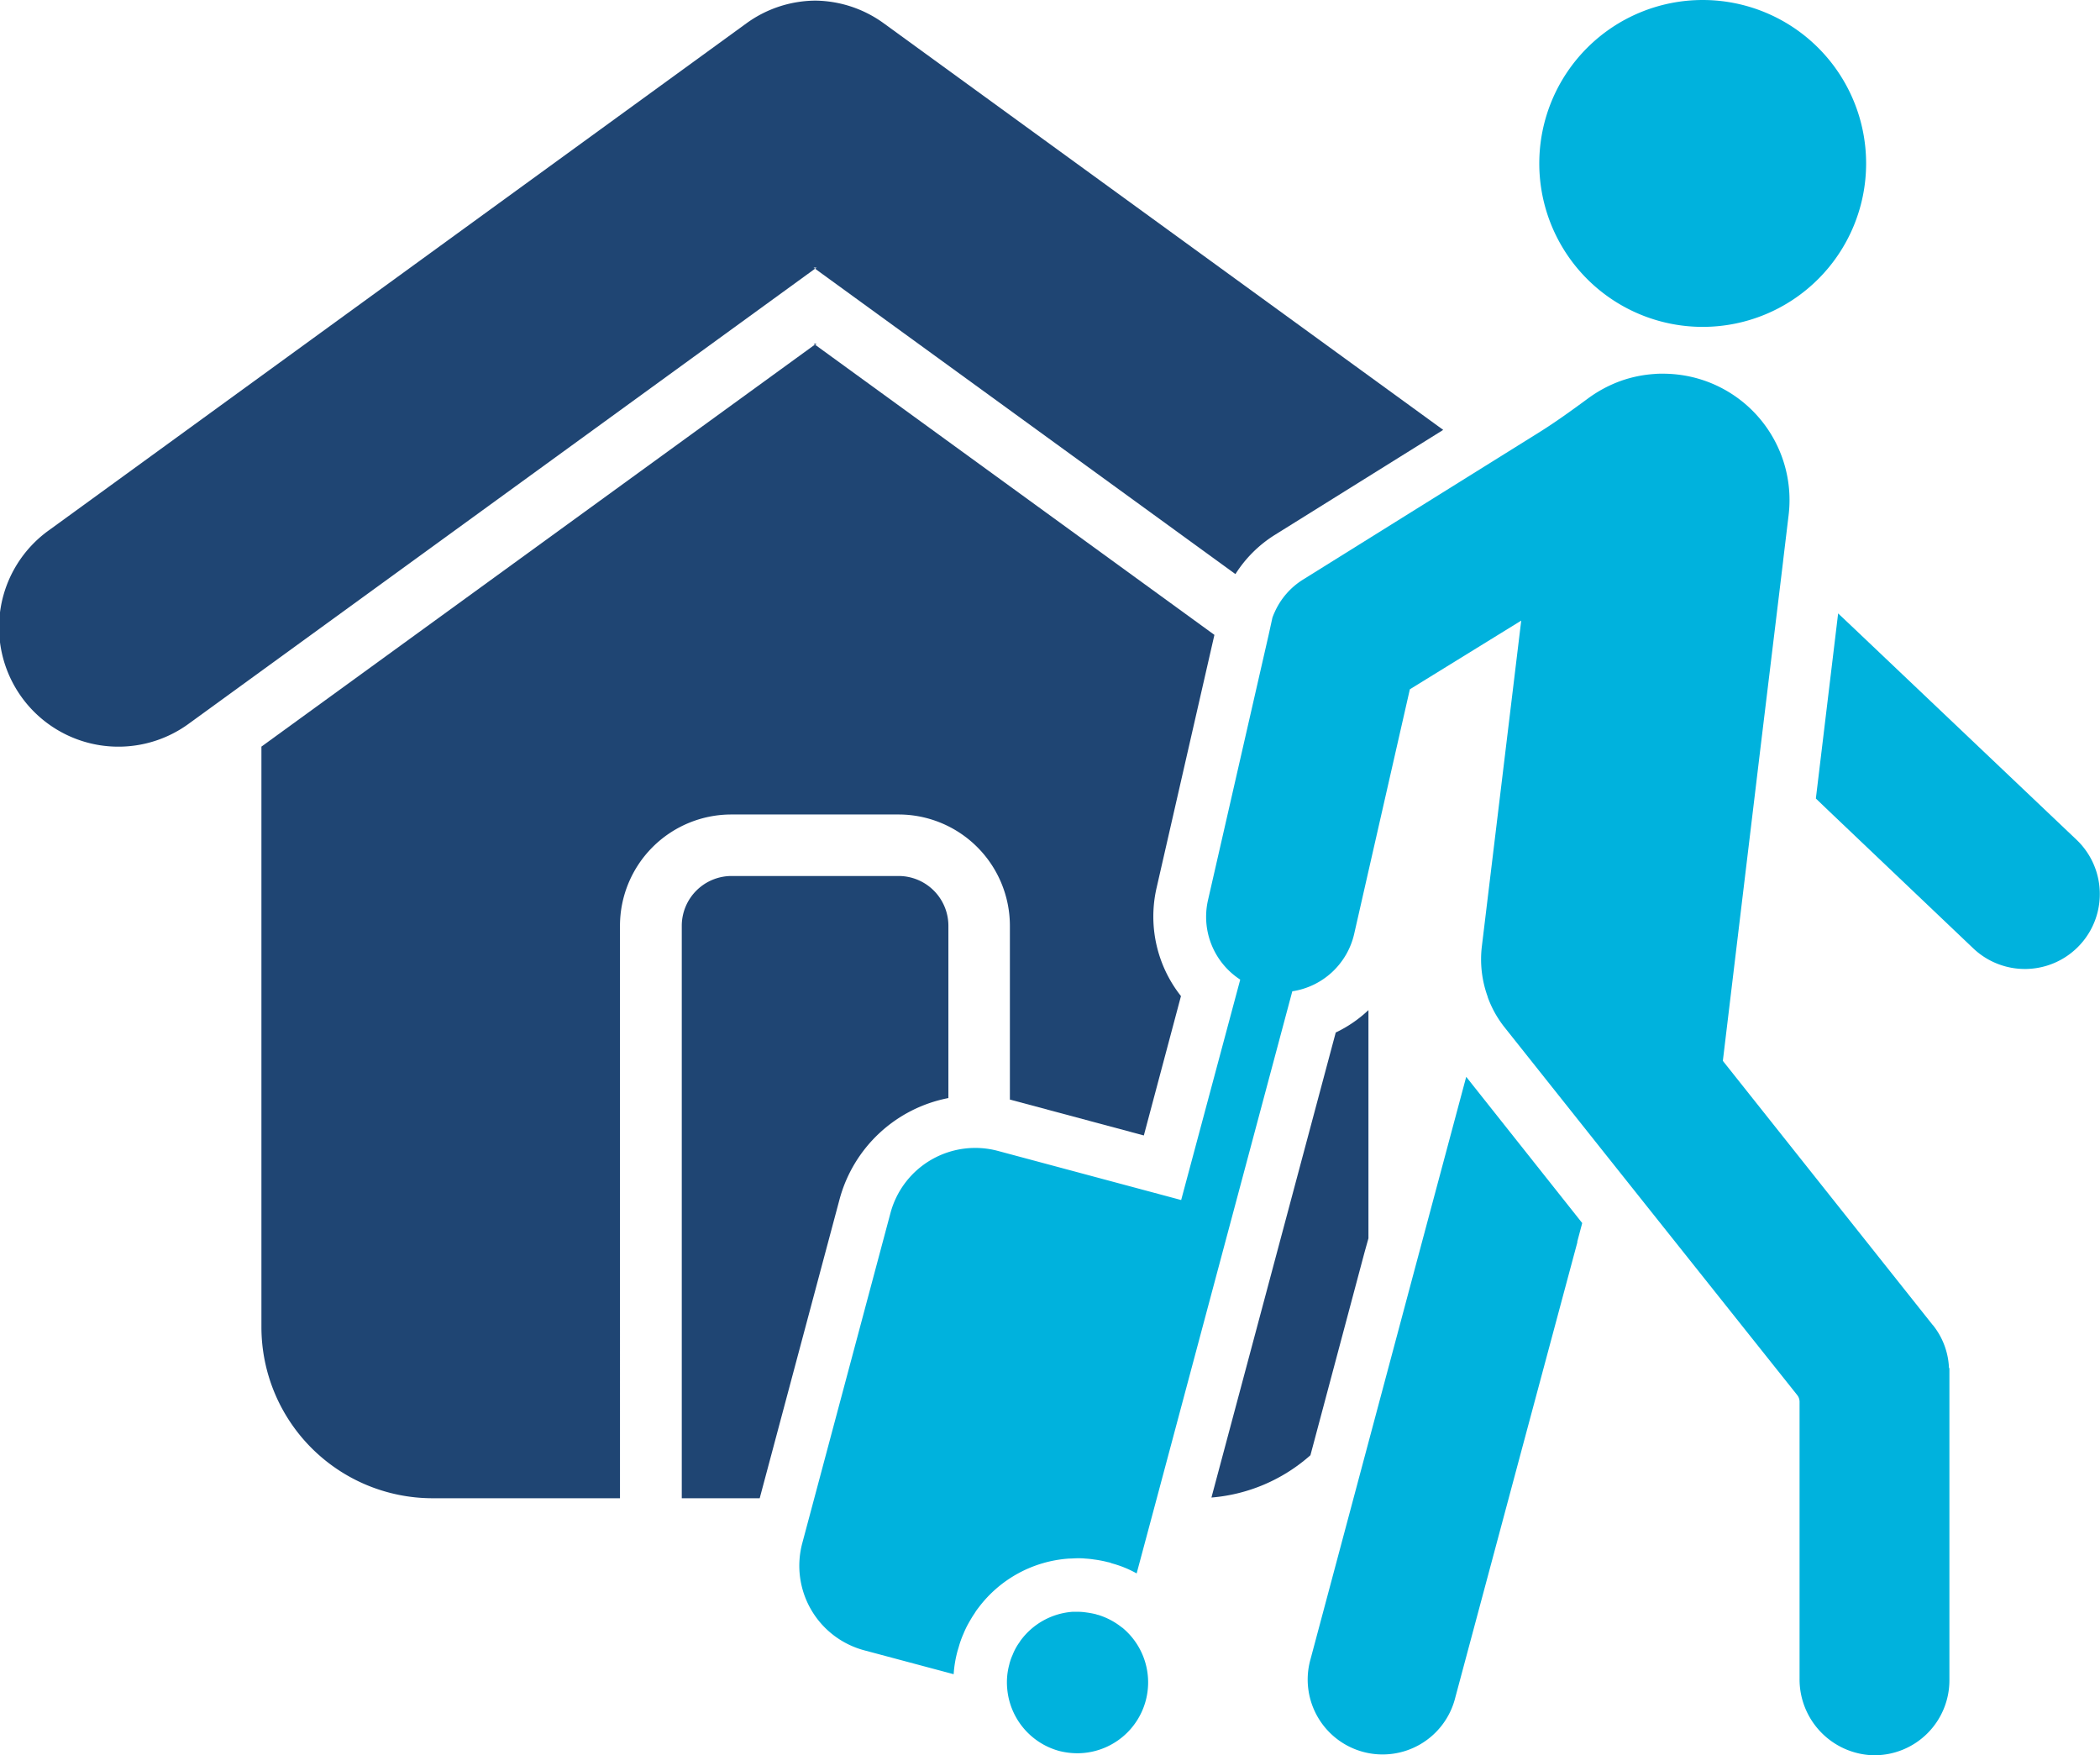
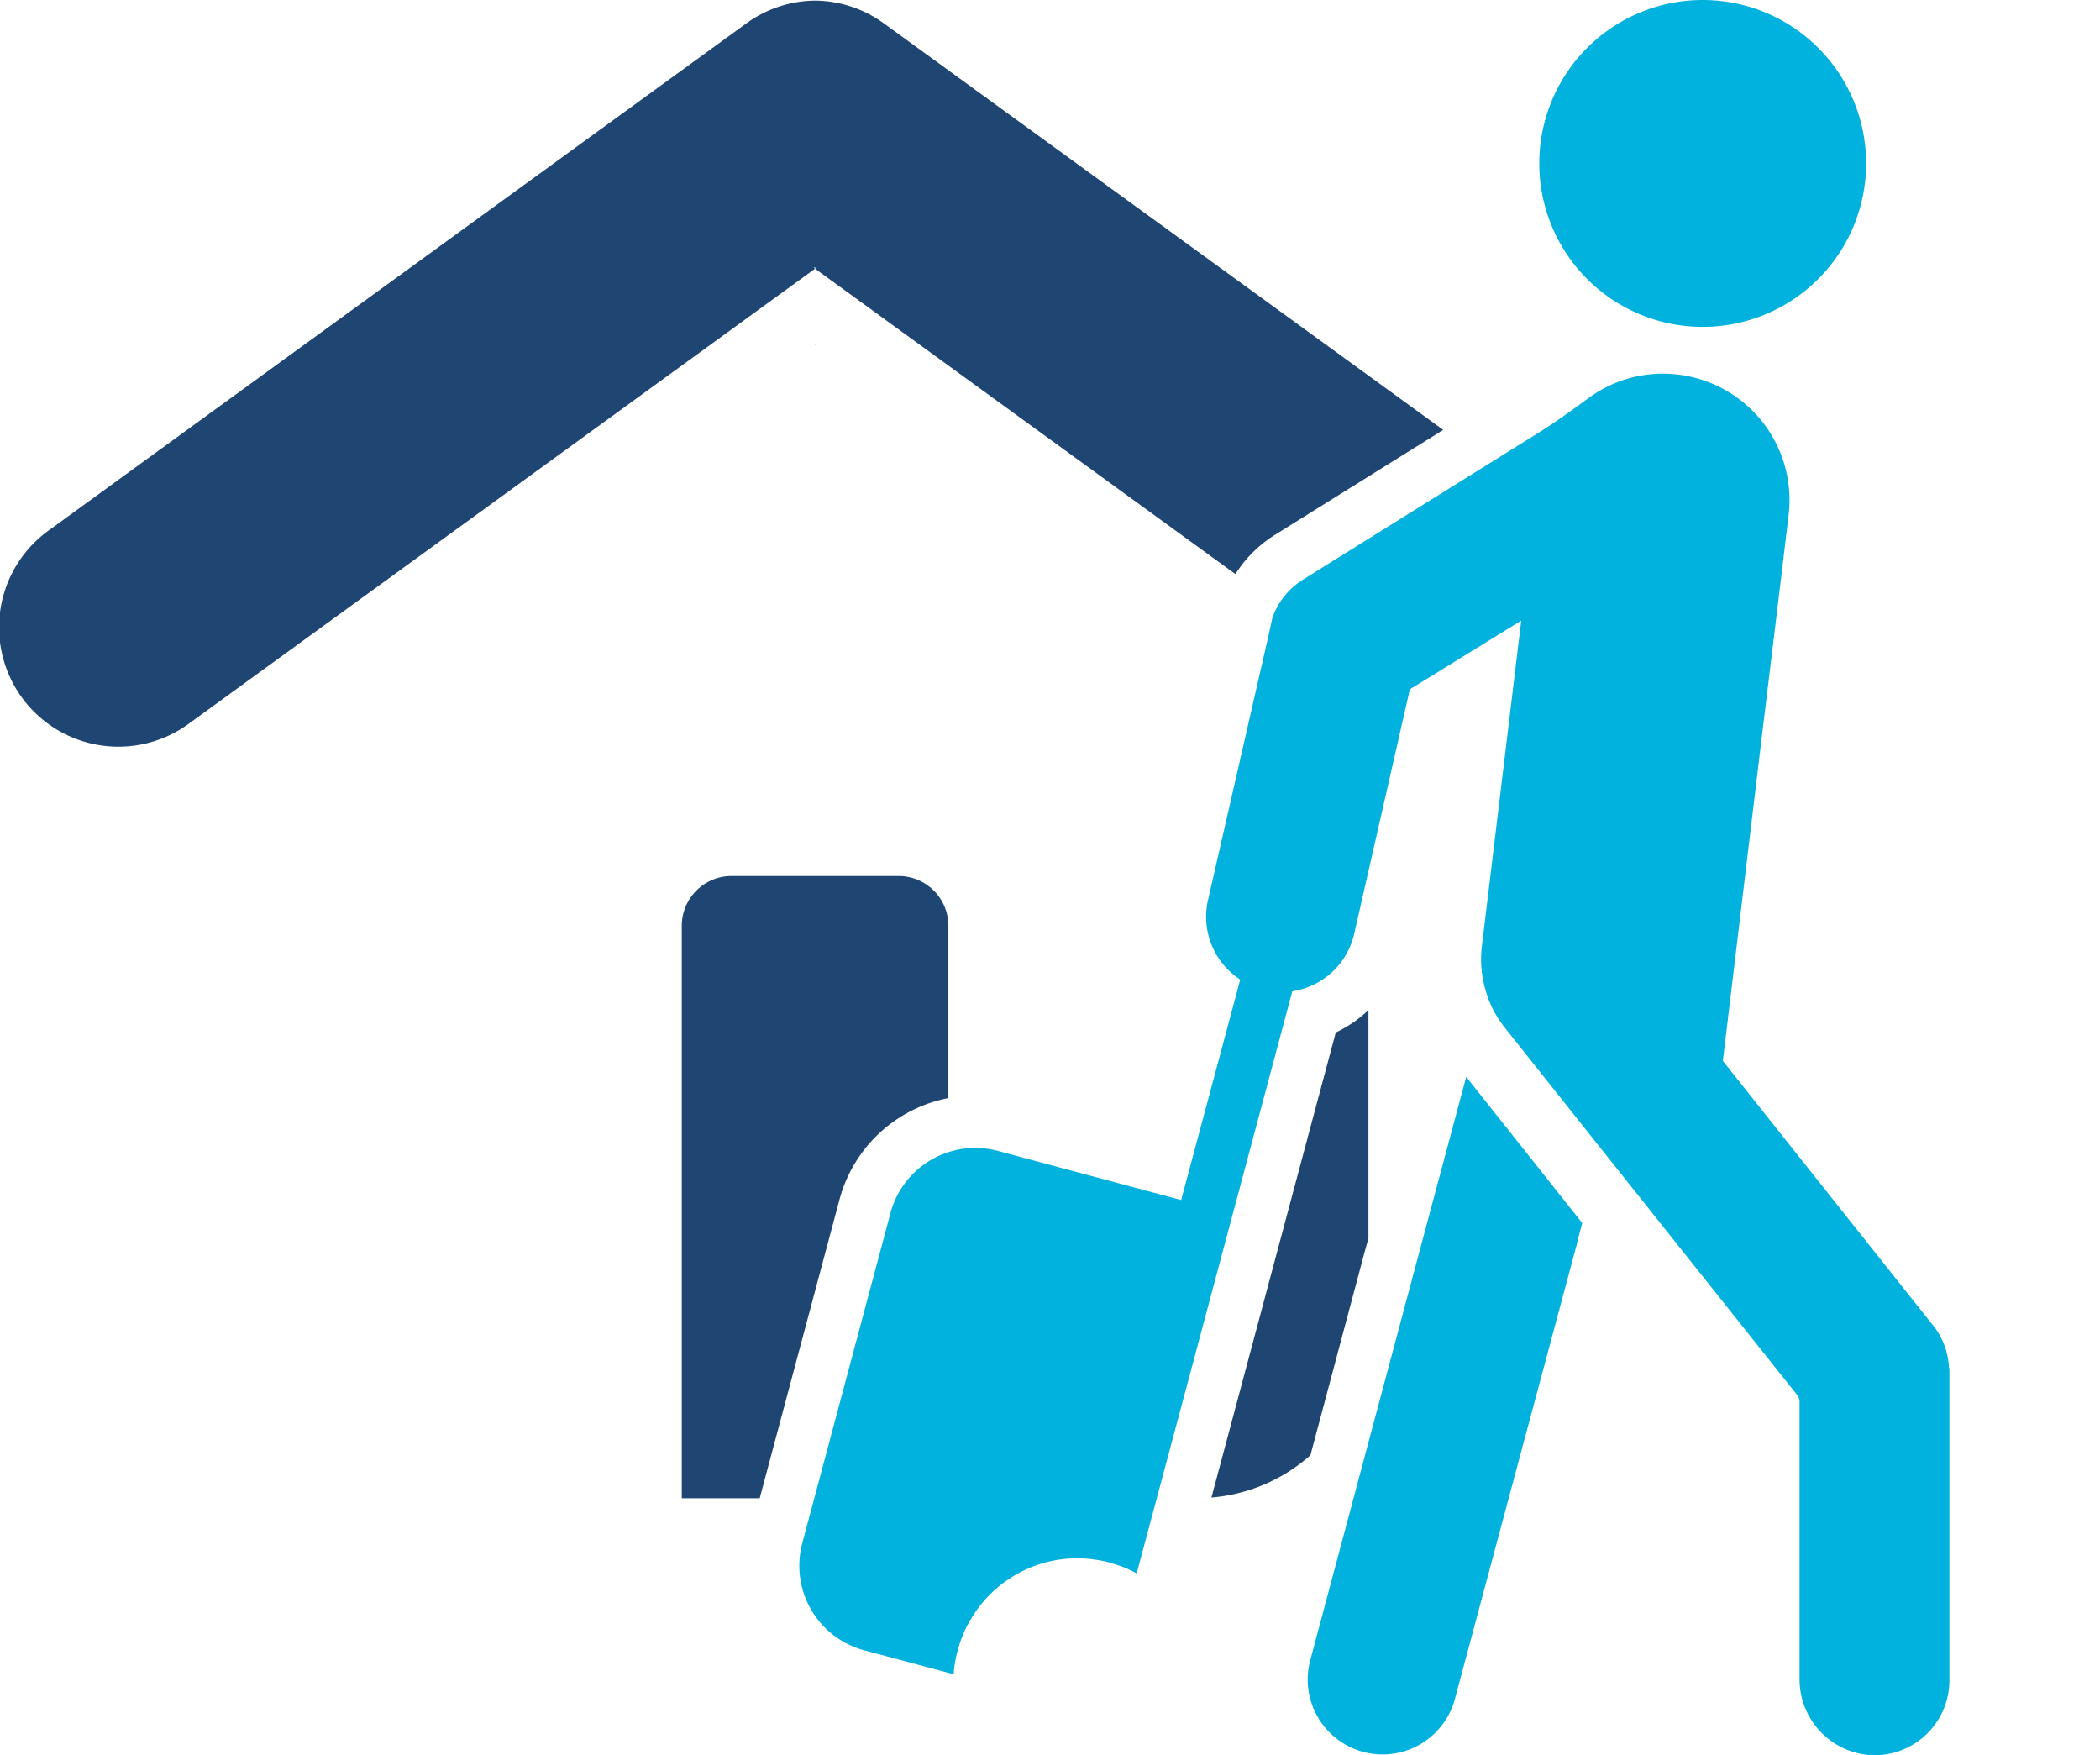
<svg xmlns="http://www.w3.org/2000/svg" width="62.223" height="52" viewBox="0 0 62.223 52">
  <defs>
    <clipPath id="a">
      <rect width="62.223" height="52" fill="none" />
    </clipPath>
  </defs>
  <path d="M46.036,52.6h0l7.806,2.091Z" transform="translate(-17.543 -18.905)" fill="#1f4573" />
  <g clip-path="url(#a)">
    <path d="M59.875,52.8V46.039a3.737,3.737,0,0,1-.969.664l-2.593,9.7-1.09,4.077a5.035,5.035,0,0,0,2.933-1.253l1.6-6Z" transform="translate(-19.328 -16.114)" fill="#1f4573" />
    <path d="M52.73,68.187h0L52.78,68Z" transform="translate(-18.455 -23.8)" fill="#1f4573" />
-     <path d="M61.34,42.187a2.235,2.235,0,0,0,.252-.634l.425-1.866h0l-.425,1.867a2.235,2.235,0,0,1-.252.634" transform="translate(-21.469 -13.89)" fill="#1f4573" />
    <path d="M64.229,30.312l-.068.3.068-.3,3.3-2.034Z" transform="translate(-22.456 -9.897)" fill="#1f4573" />
    <path d="M35.754,49.505a4.155,4.155,0,0,1,3.225-3V41.394a1.477,1.477,0,0,0-1.471-1.468H32.55a1.477,1.477,0,0,0-1.471,1.468V58.361h2.309Z" transform="translate(-10.878 -13.974)" fill="#1f4573" />
-     <path d="M28.284,29.629h2.522a3.3,3.3,0,0,1,3.293,3.29v5.159c.014,0,.029,0,.044.008l3.925,1.052,1.1-4.129a3.8,3.8,0,0,1-.728-3.182l1.719-7.519-11.837-8.6-16.4,11.91V44.828a5.074,5.074,0,0,0,5.058,5.058h5.566V32.919a3.3,3.3,0,0,1,3.293-3.29Z" transform="translate(-4.176 -5.499)" fill="#1f4573" />
    <path d="M24.107,7.938h.09l-.046.033,12.455,9.047a3.7,3.7,0,0,1,1.185-1.172l4.971-3.1L26.185.7A3.515,3.515,0,0,0,24.2.029h-.09A3.517,3.517,0,0,0,22.118.7L1.465,15.709a3.536,3.536,0,1,0,4.147,5.728L24.151,7.97Z" transform="translate(0 -0.01)" fill="#1f4573" />
    <path d="M37.087,15.661l.045.033.046-.033Z" transform="translate(-12.98 -5.481)" fill="#1f4573" />
-     <path d="M49.313,73.932a2.111,2.111,0,0,0-.719-.38c-.023,0-.041-.014-.063-.018a2.517,2.517,0,0,0-.267-.05,1.9,1.9,0,0,0-.271-.022c-.045,0-.09,0-.136,0a2.1,2.1,0,0,0-1.559.863.022.022,0,0,0-.009.018,1.666,1.666,0,0,0-.222.4,1.421,1.421,0,0,0-.073.194.56.56,0,0,0-.022.081,2.017,2.017,0,0,0-.064.714,2.1,2.1,0,0,0,1.542,1.854,2.209,2.209,0,0,0,.538.068,2.1,2.1,0,0,0,1.325-3.726" transform="translate(-16.065 -25.712)" fill="#00b2dd" />
-     <path d="M90.5,34.662l-6.655-6.32-.407-.384-.66,5.484.406.389,4.259,4.051A2.22,2.22,0,0,0,90.5,34.662" transform="translate(-28.974 -9.785)" fill="#00b2dd" />
    <path d="M62.807,54.695,59.7,66.323a2.219,2.219,0,1,0,4.286,1.149l1.98-7.388,1.637-6.1,0-.027.145-.547-3.437-4.332Z" transform="translate(-20.867 -17.176)" fill="#00b2dd" />
    <path d="M70.019,45.213,63.8,37.387l1.121-9.323v0l.665-5.484v-.009l.162-1.347a3.742,3.742,0,0,0-3.273-4.168,3.83,3.83,0,0,0-.452-.027,2.433,2.433,0,0,0-.257.009,3.718,3.718,0,0,0-.977.2,3.827,3.827,0,0,0-.985.525c-.479.352-.959.7-1.461,1.013l-6.976,4.349a2.179,2.179,0,0,0-.85.977,1.633,1.633,0,0,0-.064.158l-.112.511-1.8,7.872A2.219,2.219,0,0,0,49.5,34.98L47.75,41.51l-5.433-1.456a2.6,2.6,0,0,0-3.179,1.836l-2.614,9.784a2.593,2.593,0,0,0,1.827,3.174l2.658.71a3.426,3.426,0,0,1,.118-.7c.009-.027.018-.059.027-.086a2.762,2.762,0,0,1,.145-.411,2.69,2.69,0,0,1,.158-.326c.054-.095.109-.19.172-.28a1.285,1.285,0,0,1,.109-.158,3.664,3.664,0,0,1,2.69-1.465c.086,0,.167-.009.253-.009s.149,0,.226.009a2.462,2.462,0,0,1,.258.027,3.31,3.31,0,0,1,.421.081.133.133,0,0,1,.04.009.263.263,0,0,1,.064.023,3.2,3.2,0,0,1,.741.3l.647-2.415v0l1.152-4.31,2.813-10.521a2.221,2.221,0,0,0,1.833-1.7l1.65-7.247,3.3-2.035L56.659,34a3.232,3.232,0,0,0,.172,1.483s0,0,0,.009a3.151,3.151,0,0,0,.5.9l2.88,3.622L66,47.284a.323.323,0,0,1,.073.2v8.21a2.25,2.25,0,0,0,2.17,2.265h.05a2.221,2.221,0,0,0,2.22-2.22V46.487H70.5a2.167,2.167,0,0,0-.479-1.275" transform="translate(-12.752 -5.958)" fill="#00b2dd" />
    <path d="M75.009,9.684a4.842,4.842,0,1,0-4.842-4.842,4.842,4.842,0,0,0,4.842,4.842" transform="translate(-24.558)" fill="#00b2dd" />
  </g>
</svg>